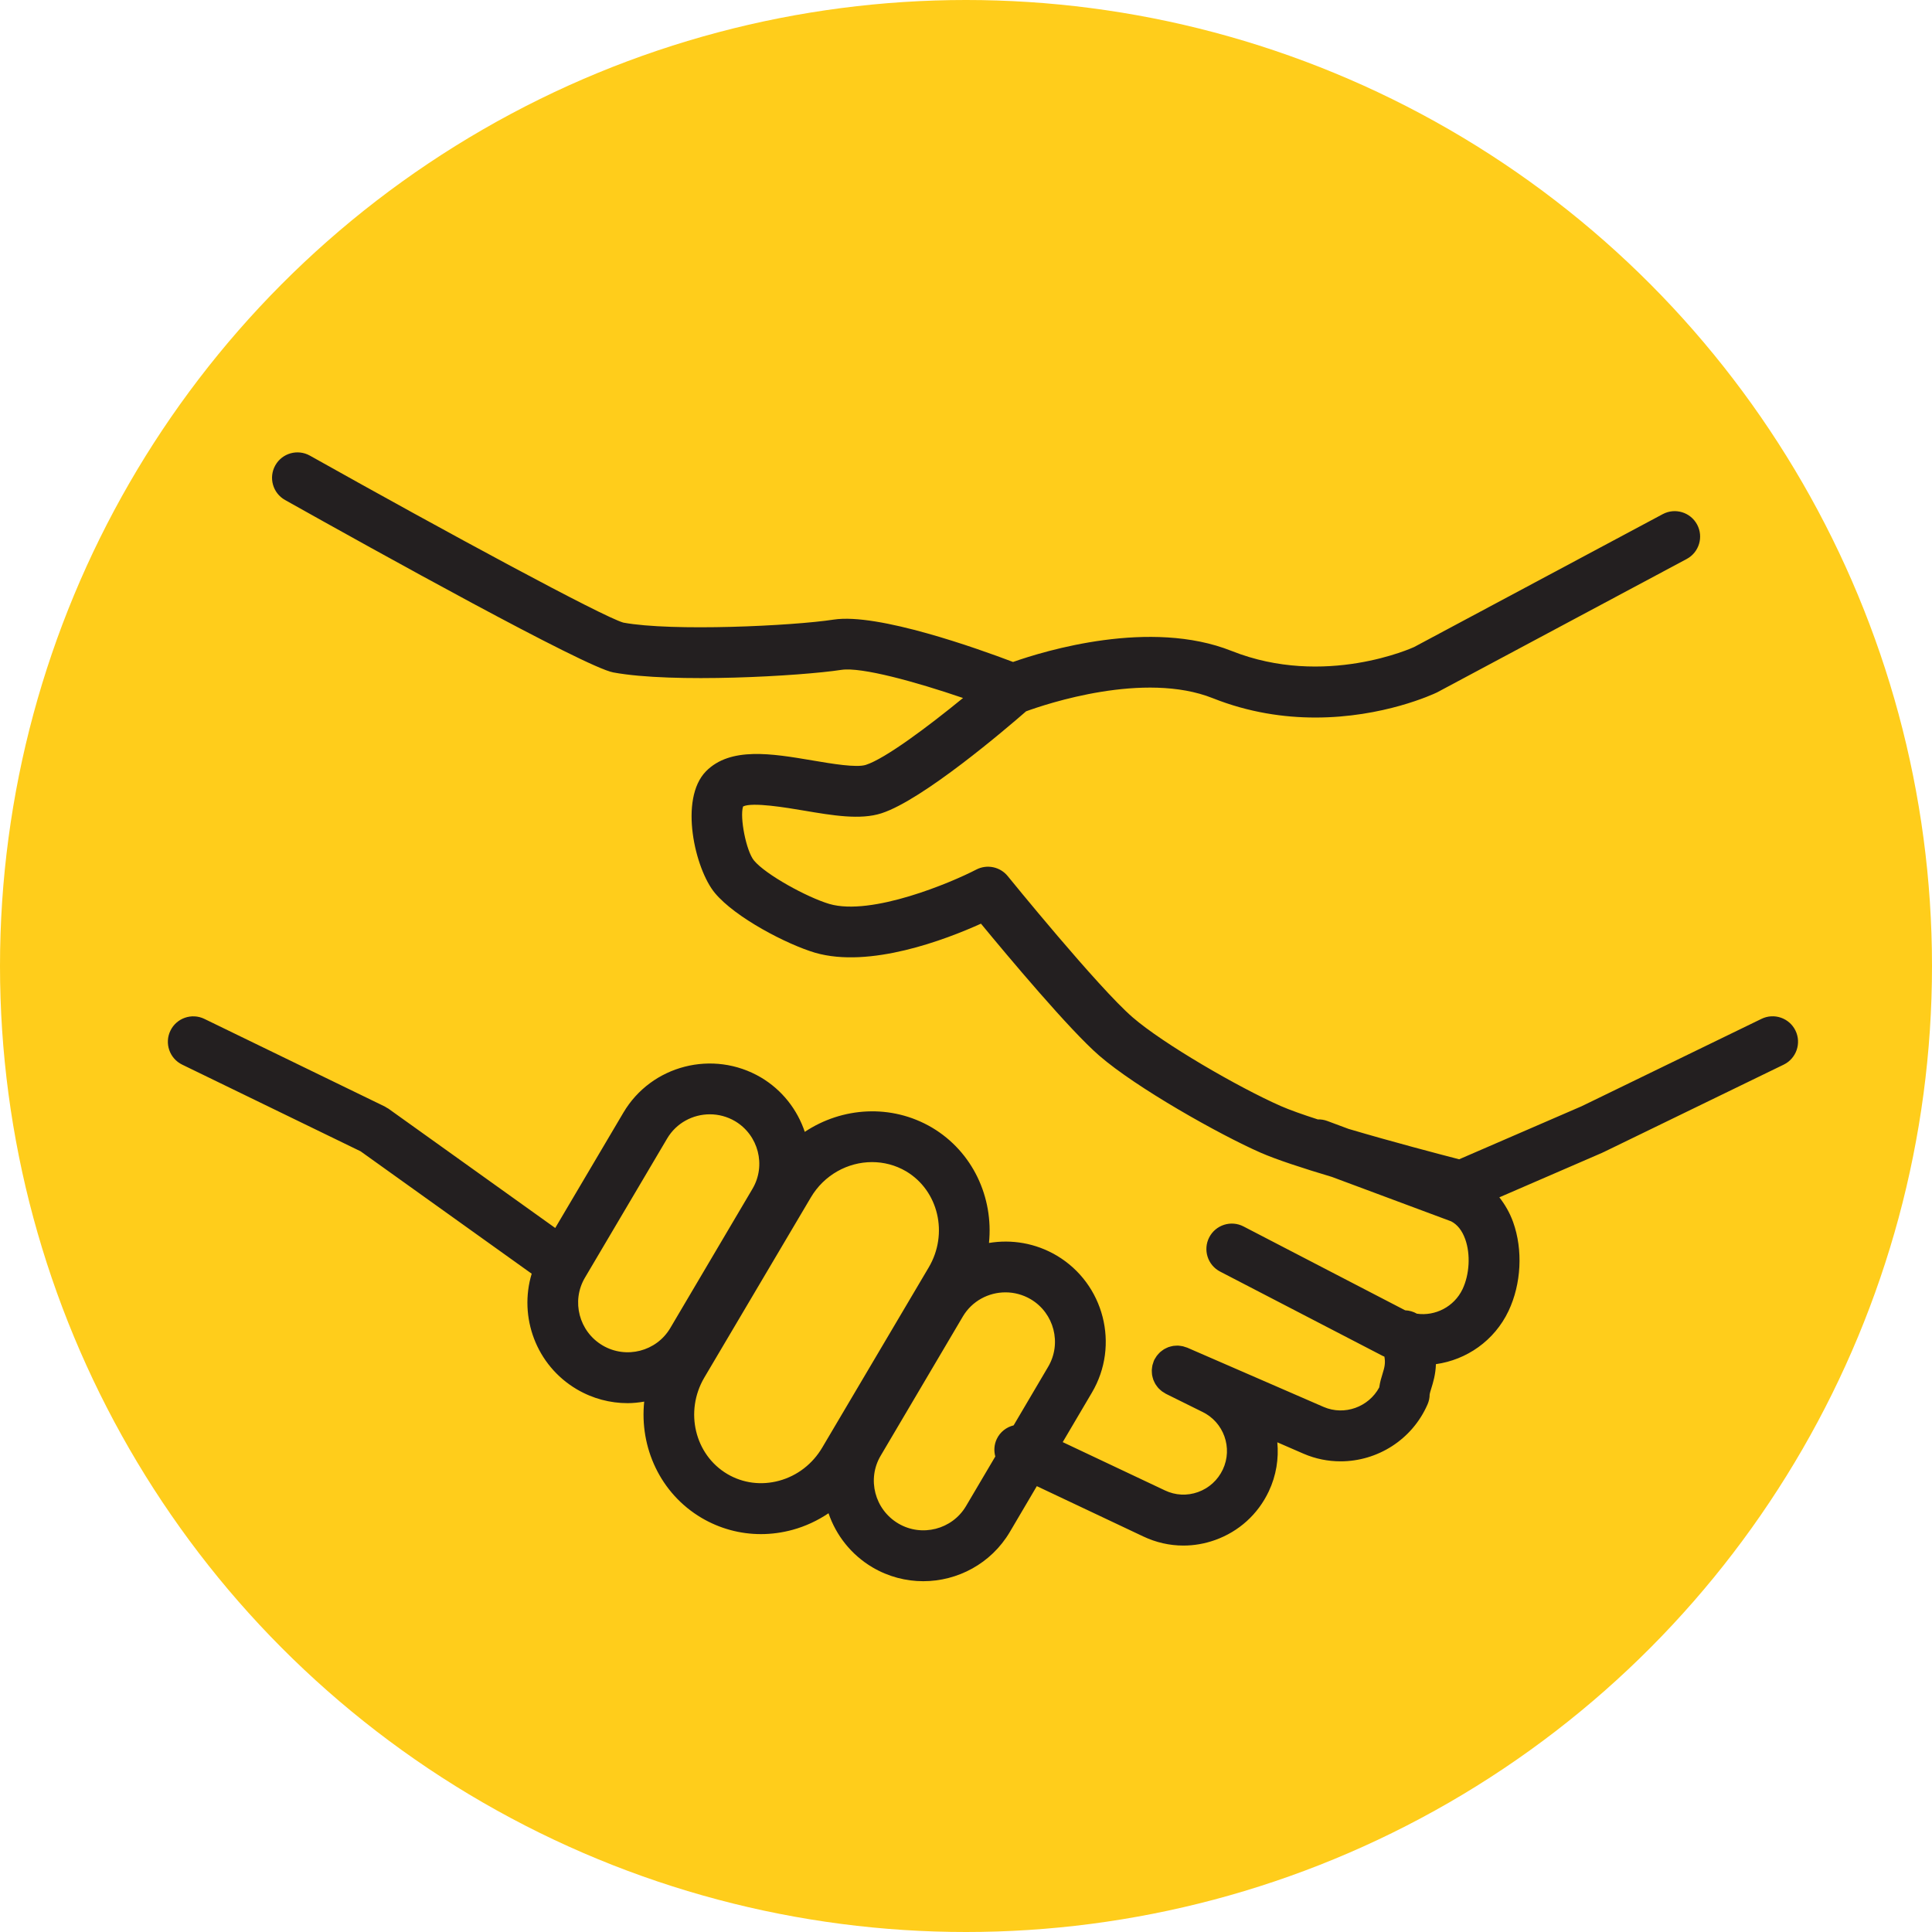
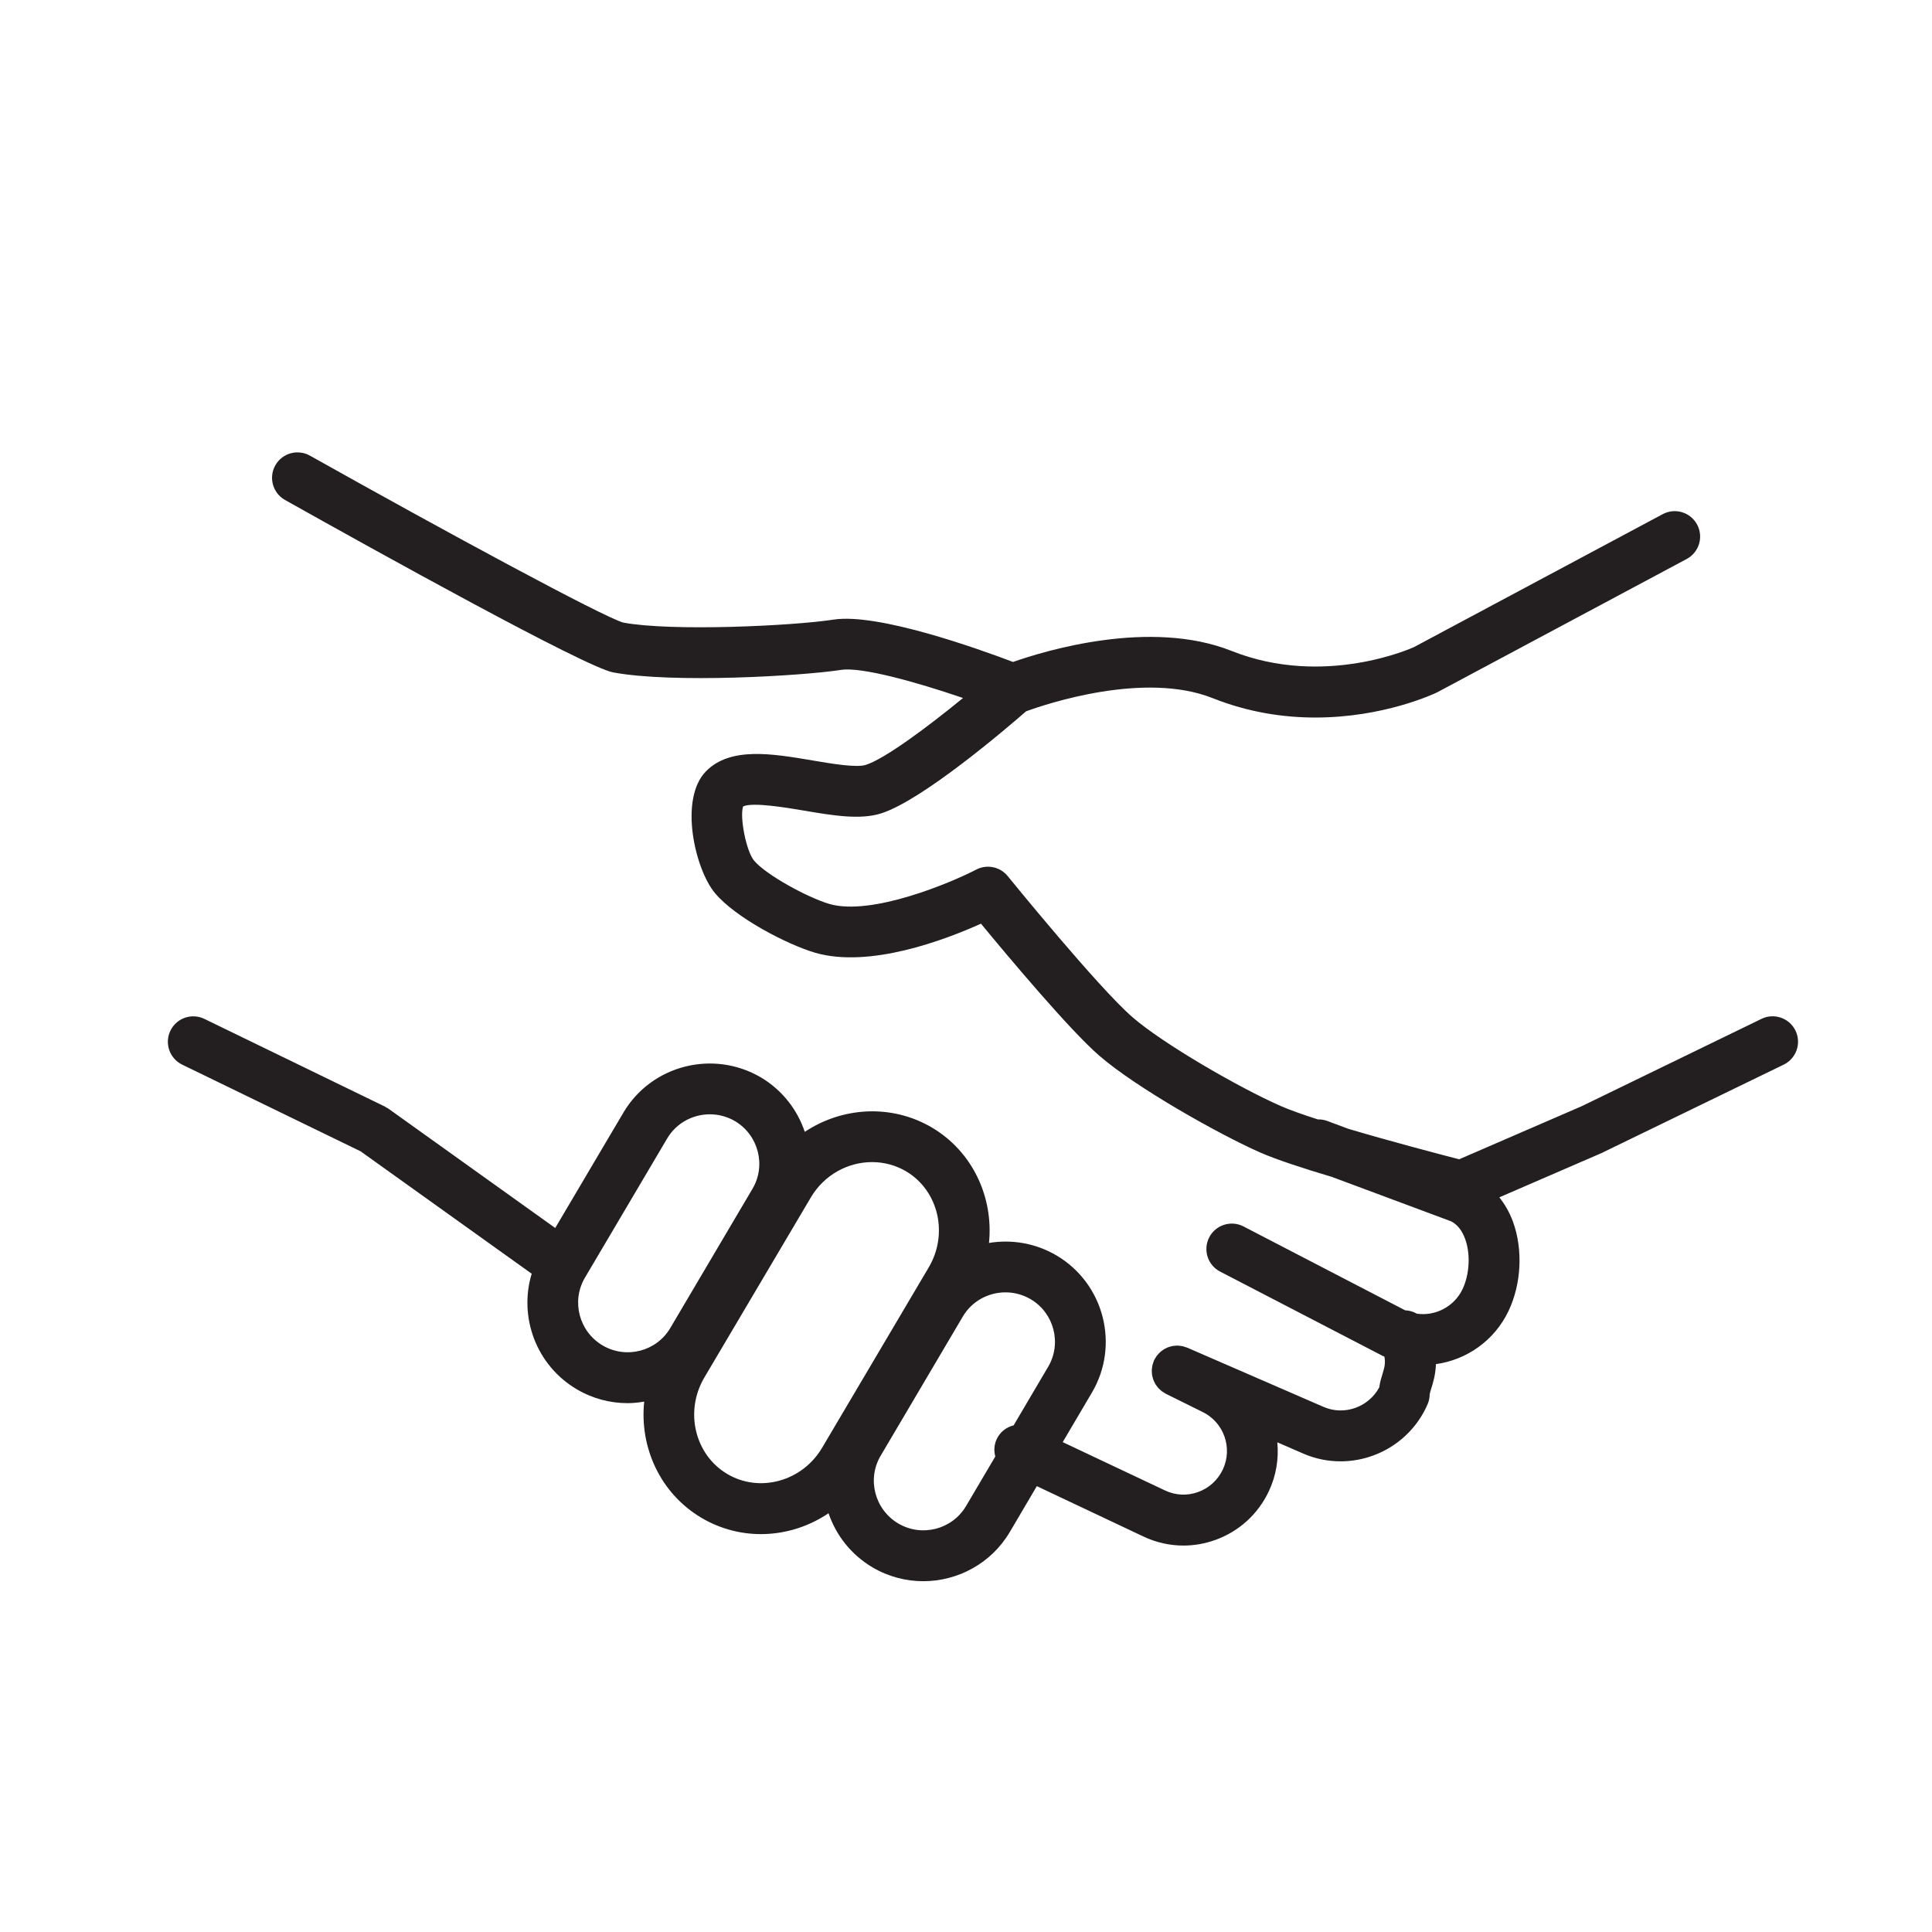
<svg xmlns="http://www.w3.org/2000/svg" width="114" height="114" viewBox="0 0 114 114" fill="none">
-   <circle cx="57" cy="57" r="57" fill="#FFCD1B" />
-   <path d="M105.945 60.812C105.582 60.066 104.684 59.757 103.941 60.118L93.33 65.273L86.099 68.405C84.983 68.117 82.132 67.37 79.571 66.611L78.315 66.143C78.131 66.075 77.942 66.047 77.757 66.052C76.869 65.765 76.097 65.493 75.577 65.264C73.083 64.166 68.627 61.585 66.831 60.027C64.802 58.273 59.516 51.763 59.463 51.697C59.014 51.143 58.237 50.982 57.605 51.311C56.151 52.068 51.435 54.065 48.938 53.339C47.62 52.947 45.181 51.609 44.491 50.776C44.031 50.222 43.639 48.225 43.846 47.587C44.385 47.314 46.429 47.66 47.43 47.829C49.143 48.119 50.763 48.393 52.014 47.988C54.45 47.201 59.362 43.004 60.546 41.972C61.721 41.543 67.518 39.589 71.561 41.197C73.694 42.046 75.768 42.339 77.618 42.339C81.619 42.339 84.57 40.964 84.789 40.859L99.525 32.984C100.255 32.593 100.531 31.685 100.141 30.954C99.75 30.224 98.842 29.947 98.111 30.338L83.441 38.179C83.39 38.203 78.172 40.597 72.67 38.409C67.878 36.501 61.661 38.398 59.776 39.06C57.685 38.267 51.807 36.164 49.195 36.56C46.757 36.934 39.657 37.269 36.781 36.738C35.567 36.395 26.345 31.405 18.286 26.885C17.562 26.48 16.649 26.737 16.244 27.46C15.839 28.182 16.096 29.097 16.818 29.502C22.089 32.459 34.529 39.368 36.185 39.677C39.703 40.329 47.263 39.891 49.646 39.526C50.824 39.347 54.024 40.228 56.825 41.186C54.731 42.899 52.231 44.764 51.091 45.132C50.537 45.311 49.092 45.066 47.93 44.869C45.553 44.467 43.096 44.051 41.656 45.512C40.049 47.159 41.012 51.283 42.18 52.689C43.385 54.144 46.43 55.723 48.091 56.216C51.323 57.155 55.792 55.447 57.883 54.502C59.465 56.421 63.113 60.777 64.865 62.292C67.051 64.189 71.952 66.944 74.366 68.007C75.306 68.421 76.895 68.939 78.593 69.446L85.628 72.067C85.996 72.257 86.275 72.611 86.458 73.121C86.776 74.008 86.712 75.192 86.301 76.064C85.799 77.12 84.673 77.67 83.606 77.516C83.395 77.394 83.158 77.326 82.913 77.316L73.375 72.368C72.64 71.986 71.734 72.274 71.353 73.009C70.972 73.744 71.258 74.65 71.994 75.031L81.6 80.013C81.629 80.027 81.659 80.035 81.688 80.049C81.761 80.429 81.693 80.693 81.585 81.041C81.512 81.275 81.427 81.549 81.384 81.866C80.754 83.03 79.328 83.545 78.105 83.019L70.054 79.52C70.018 79.504 69.981 79.498 69.944 79.485C69.896 79.468 69.848 79.45 69.8 79.439C69.751 79.427 69.701 79.421 69.652 79.415C69.604 79.409 69.557 79.401 69.51 79.399C69.459 79.397 69.409 79.401 69.359 79.405C69.313 79.408 69.267 79.409 69.222 79.417C69.172 79.425 69.124 79.438 69.076 79.451C69.032 79.463 68.987 79.473 68.944 79.489C68.898 79.506 68.855 79.528 68.811 79.549C68.768 79.57 68.725 79.589 68.684 79.614C68.643 79.638 68.606 79.668 68.568 79.696C68.528 79.725 68.489 79.754 68.452 79.787C68.417 79.819 68.386 79.855 68.354 79.89C68.32 79.928 68.285 79.964 68.255 80.005C68.226 80.044 68.203 80.087 68.177 80.129C68.156 80.164 68.132 80.194 68.114 80.231C68.108 80.243 68.106 80.256 68.1 80.268C68.095 80.279 68.087 80.288 68.083 80.299C68.068 80.333 68.062 80.367 68.05 80.402C68.032 80.453 68.013 80.504 68.001 80.555C67.99 80.601 67.985 80.648 67.979 80.695C67.972 80.745 67.964 80.795 67.963 80.845C67.961 80.893 67.965 80.941 67.968 80.989C67.971 81.037 67.973 81.085 67.98 81.133C67.988 81.181 68.001 81.228 68.013 81.275C68.025 81.321 68.036 81.366 68.052 81.411C68.069 81.456 68.09 81.5 68.111 81.543C68.131 81.586 68.151 81.629 68.175 81.669C68.2 81.711 68.23 81.75 68.259 81.789C68.287 81.828 68.315 81.866 68.347 81.902C68.38 81.939 68.418 81.971 68.456 82.005C68.492 82.037 68.526 82.07 68.565 82.099C68.606 82.129 68.651 82.155 68.696 82.181C68.728 82.201 68.757 82.224 68.791 82.241L70.937 83.304C72.21 83.909 72.756 85.437 72.153 86.712C71.857 87.338 71.336 87.811 70.686 88.043C70.045 88.272 69.356 88.237 68.742 87.945L62.707 85.094L64.427 82.176C66.083 79.377 65.151 75.747 62.351 74.085C62.35 74.085 62.349 74.084 62.349 74.084C61.099 73.346 59.686 73.121 58.356 73.342C58.629 70.669 57.41 67.971 54.997 66.536C54.995 66.534 54.992 66.533 54.989 66.531C52.592 65.123 49.686 65.323 47.487 66.787C47.05 65.487 46.169 64.329 44.898 63.574C42.077 61.918 38.437 62.851 36.784 65.652L32.762 72.459L22.918 65.417C22.883 65.392 22.844 65.375 22.807 65.354C22.771 65.333 22.739 65.307 22.701 65.289L12.06 60.121C11.316 59.76 10.417 60.069 10.056 60.815C9.694 61.56 10.005 62.458 10.75 62.82L21.277 67.934L31.373 75.157C30.6 77.708 31.633 80.56 34.034 81.976C34.977 82.531 36.012 82.795 37.034 82.795C37.363 82.795 37.689 82.758 38.012 82.704C37.728 85.4 38.958 88.122 41.395 89.564C42.472 90.198 43.673 90.522 44.897 90.522C45.52 90.522 46.149 90.438 46.77 90.268C47.534 90.059 48.245 89.724 48.888 89.291C49.33 90.583 50.214 91.732 51.481 92.483C52.422 93.037 53.456 93.301 54.477 93.301C56.501 93.301 58.477 92.265 59.582 90.403L61.179 87.692L67.458 90.659C68.211 91.017 69.018 91.198 69.828 91.198C70.456 91.198 71.086 91.09 71.696 90.872C73.102 90.371 74.229 89.35 74.867 87.997C75.309 87.062 75.46 86.066 75.37 85.105L76.916 85.777C77.627 86.084 78.37 86.228 79.101 86.228C81.257 86.228 83.318 84.969 84.233 82.869C84.316 82.68 84.358 82.483 84.358 82.277C84.362 82.222 84.414 82.058 84.451 81.938C84.561 81.583 84.709 81.108 84.728 80.493C86.528 80.242 88.176 79.118 89.014 77.353C89.768 75.757 89.871 73.749 89.284 72.112C89.084 71.556 88.803 71.075 88.471 70.65L94.552 68.016C94.563 68.011 94.572 68.004 94.583 67.998C94.592 67.994 94.602 67.993 94.611 67.988L105.252 62.819C105.996 62.454 106.307 61.557 105.945 60.812ZM35.557 79.388C34.167 78.569 33.699 76.776 34.513 75.394L39.367 67.177C39.909 66.26 40.884 65.751 41.885 65.751C42.392 65.751 42.906 65.882 43.373 66.156C44.754 66.977 45.216 68.767 44.402 70.146L39.55 78.364C38.734 79.746 36.941 80.204 35.557 79.388ZM45.978 87.371C44.923 87.659 43.837 87.518 42.918 86.977C40.995 85.839 40.385 83.287 41.556 81.29L47.84 70.664C48.628 69.323 50.031 68.571 51.456 68.571C52.144 68.571 52.836 68.746 53.466 69.115C55.377 70.254 55.976 72.797 54.801 74.784L48.521 85.409C47.949 86.382 47.046 87.079 45.978 87.371ZM56.999 88.873C56.181 90.252 54.387 90.71 53.006 89.896C51.614 89.072 51.146 87.279 51.964 85.898L56.814 77.681C57.357 76.765 58.33 76.257 59.33 76.257C59.839 76.257 60.354 76.389 60.824 76.666C62.202 77.486 62.662 79.272 61.846 80.651L59.811 84.105C59.389 84.209 59.014 84.489 58.814 84.913C58.656 85.248 58.639 85.61 58.729 85.942L56.999 88.873Z" fill="#231F20" />
+   <path d="M105.945 60.812C105.582 60.066 104.684 59.757 103.941 60.118L93.33 65.273L86.099 68.405C84.983 68.117 82.132 67.37 79.571 66.611L78.315 66.143C78.131 66.075 77.942 66.047 77.757 66.052C76.869 65.765 76.097 65.493 75.577 65.264C73.083 64.166 68.627 61.585 66.831 60.027C64.802 58.273 59.516 51.763 59.463 51.697C59.014 51.143 58.237 50.982 57.605 51.311C56.151 52.068 51.435 54.065 48.938 53.339C47.62 52.947 45.181 51.609 44.491 50.776C44.031 50.222 43.639 48.225 43.846 47.587C44.385 47.314 46.429 47.66 47.43 47.829C49.143 48.119 50.763 48.393 52.014 47.988C54.45 47.201 59.362 43.004 60.546 41.972C61.721 41.543 67.518 39.589 71.561 41.197C73.694 42.046 75.768 42.339 77.618 42.339C81.619 42.339 84.57 40.964 84.789 40.859L99.525 32.984C100.255 32.593 100.531 31.685 100.141 30.954C99.75 30.224 98.842 29.947 98.111 30.338L83.441 38.179C83.39 38.203 78.172 40.597 72.67 38.409C67.878 36.501 61.661 38.398 59.776 39.06C57.685 38.267 51.807 36.164 49.195 36.56C46.757 36.934 39.657 37.269 36.781 36.738C35.567 36.395 26.345 31.405 18.286 26.885C17.562 26.48 16.649 26.737 16.244 27.46C15.839 28.182 16.096 29.097 16.818 29.502C22.089 32.459 34.529 39.368 36.185 39.677C39.703 40.329 47.263 39.891 49.646 39.526C50.824 39.347 54.024 40.228 56.825 41.186C54.731 42.899 52.231 44.764 51.091 45.132C50.537 45.311 49.092 45.066 47.93 44.869C45.553 44.467 43.096 44.051 41.656 45.512C40.049 47.159 41.012 51.283 42.18 52.689C43.385 54.144 46.43 55.723 48.091 56.216C51.323 57.155 55.792 55.447 57.883 54.502C59.465 56.421 63.113 60.777 64.865 62.292C67.051 64.189 71.952 66.944 74.366 68.007C75.306 68.421 76.895 68.939 78.593 69.446L85.628 72.067C85.996 72.257 86.275 72.611 86.458 73.121C86.776 74.008 86.712 75.192 86.301 76.064C85.799 77.12 84.673 77.67 83.606 77.516C83.395 77.394 83.158 77.326 82.913 77.316L73.375 72.368C72.64 71.986 71.734 72.274 71.353 73.009C70.972 73.744 71.258 74.65 71.994 75.031L81.6 80.013C81.629 80.027 81.659 80.035 81.688 80.049C81.761 80.429 81.693 80.693 81.585 81.041C81.512 81.275 81.427 81.549 81.384 81.866C80.754 83.03 79.328 83.545 78.105 83.019L70.054 79.52C70.018 79.504 69.981 79.498 69.944 79.485C69.896 79.468 69.848 79.45 69.8 79.439C69.751 79.427 69.701 79.421 69.652 79.415C69.604 79.409 69.557 79.401 69.51 79.399C69.459 79.397 69.409 79.401 69.359 79.405C69.313 79.408 69.267 79.409 69.222 79.417C69.172 79.425 69.124 79.438 69.076 79.451C69.032 79.463 68.987 79.473 68.944 79.489C68.898 79.506 68.855 79.528 68.811 79.549C68.768 79.57 68.725 79.589 68.684 79.614C68.643 79.638 68.606 79.668 68.568 79.696C68.528 79.725 68.489 79.754 68.452 79.787C68.417 79.819 68.386 79.855 68.354 79.89C68.32 79.928 68.285 79.964 68.255 80.005C68.226 80.044 68.203 80.087 68.177 80.129C68.156 80.164 68.132 80.194 68.114 80.231C68.108 80.243 68.106 80.256 68.1 80.268C68.095 80.279 68.087 80.288 68.083 80.299C68.068 80.333 68.062 80.367 68.05 80.402C68.032 80.453 68.013 80.504 68.001 80.555C67.99 80.601 67.985 80.648 67.979 80.695C67.972 80.745 67.964 80.795 67.963 80.845C67.961 80.893 67.965 80.941 67.968 80.989C67.971 81.037 67.973 81.085 67.98 81.133C67.988 81.181 68.001 81.228 68.013 81.275C68.025 81.321 68.036 81.366 68.052 81.411C68.069 81.456 68.09 81.5 68.111 81.543C68.131 81.586 68.151 81.629 68.175 81.669C68.2 81.711 68.23 81.75 68.259 81.789C68.287 81.828 68.315 81.866 68.347 81.902C68.38 81.939 68.418 81.971 68.456 82.005C68.492 82.037 68.526 82.07 68.565 82.099C68.606 82.129 68.651 82.155 68.696 82.181C68.728 82.201 68.757 82.224 68.791 82.241L70.937 83.304C72.21 83.909 72.756 85.437 72.153 86.712C71.857 87.338 71.336 87.811 70.686 88.043C70.045 88.272 69.356 88.237 68.742 87.945L62.707 85.094L64.427 82.176C66.083 79.377 65.151 75.747 62.351 74.085C62.35 74.085 62.349 74.084 62.349 74.084C61.099 73.346 59.686 73.121 58.356 73.342C58.629 70.669 57.41 67.971 54.997 66.536C54.995 66.534 54.992 66.533 54.989 66.531C52.592 65.123 49.686 65.323 47.487 66.787C47.05 65.487 46.169 64.329 44.898 63.574C42.077 61.918 38.437 62.851 36.784 65.652L32.762 72.459L22.918 65.417C22.883 65.392 22.844 65.375 22.807 65.354C22.771 65.333 22.739 65.307 22.701 65.289L12.06 60.121C11.316 59.76 10.417 60.069 10.056 60.815C9.694 61.56 10.005 62.458 10.75 62.82L21.277 67.934L31.373 75.157C30.6 77.708 31.633 80.56 34.034 81.976C34.977 82.531 36.012 82.795 37.034 82.795C37.363 82.795 37.689 82.758 38.012 82.704C37.728 85.4 38.958 88.122 41.395 89.564C42.472 90.198 43.673 90.522 44.897 90.522C45.52 90.522 46.149 90.438 46.77 90.268C47.534 90.059 48.245 89.724 48.888 89.291C49.33 90.583 50.214 91.732 51.481 92.483C52.422 93.037 53.456 93.301 54.477 93.301C56.501 93.301 58.477 92.265 59.582 90.403L61.179 87.692L67.458 90.659C68.211 91.017 69.018 91.198 69.828 91.198C70.456 91.198 71.086 91.09 71.696 90.872C73.102 90.371 74.229 89.35 74.867 87.997C75.309 87.062 75.46 86.066 75.37 85.105L76.916 85.777C77.627 86.084 78.37 86.228 79.101 86.228C81.257 86.228 83.318 84.969 84.233 82.869C84.316 82.68 84.358 82.483 84.358 82.277C84.362 82.222 84.414 82.058 84.451 81.938C84.561 81.583 84.709 81.108 84.728 80.493C86.528 80.242 88.176 79.118 89.014 77.353C89.768 75.757 89.871 73.749 89.284 72.112C89.084 71.556 88.803 71.075 88.471 70.65L94.552 68.016C94.563 68.011 94.572 68.004 94.583 67.998L105.252 62.819C105.996 62.454 106.307 61.557 105.945 60.812ZM35.557 79.388C34.167 78.569 33.699 76.776 34.513 75.394L39.367 67.177C39.909 66.26 40.884 65.751 41.885 65.751C42.392 65.751 42.906 65.882 43.373 66.156C44.754 66.977 45.216 68.767 44.402 70.146L39.55 78.364C38.734 79.746 36.941 80.204 35.557 79.388ZM45.978 87.371C44.923 87.659 43.837 87.518 42.918 86.977C40.995 85.839 40.385 83.287 41.556 81.29L47.84 70.664C48.628 69.323 50.031 68.571 51.456 68.571C52.144 68.571 52.836 68.746 53.466 69.115C55.377 70.254 55.976 72.797 54.801 74.784L48.521 85.409C47.949 86.382 47.046 87.079 45.978 87.371ZM56.999 88.873C56.181 90.252 54.387 90.71 53.006 89.896C51.614 89.072 51.146 87.279 51.964 85.898L56.814 77.681C57.357 76.765 58.33 76.257 59.33 76.257C59.839 76.257 60.354 76.389 60.824 76.666C62.202 77.486 62.662 79.272 61.846 80.651L59.811 84.105C59.389 84.209 59.014 84.489 58.814 84.913C58.656 85.248 58.639 85.61 58.729 85.942L56.999 88.873Z" fill="#231F20" />
</svg>